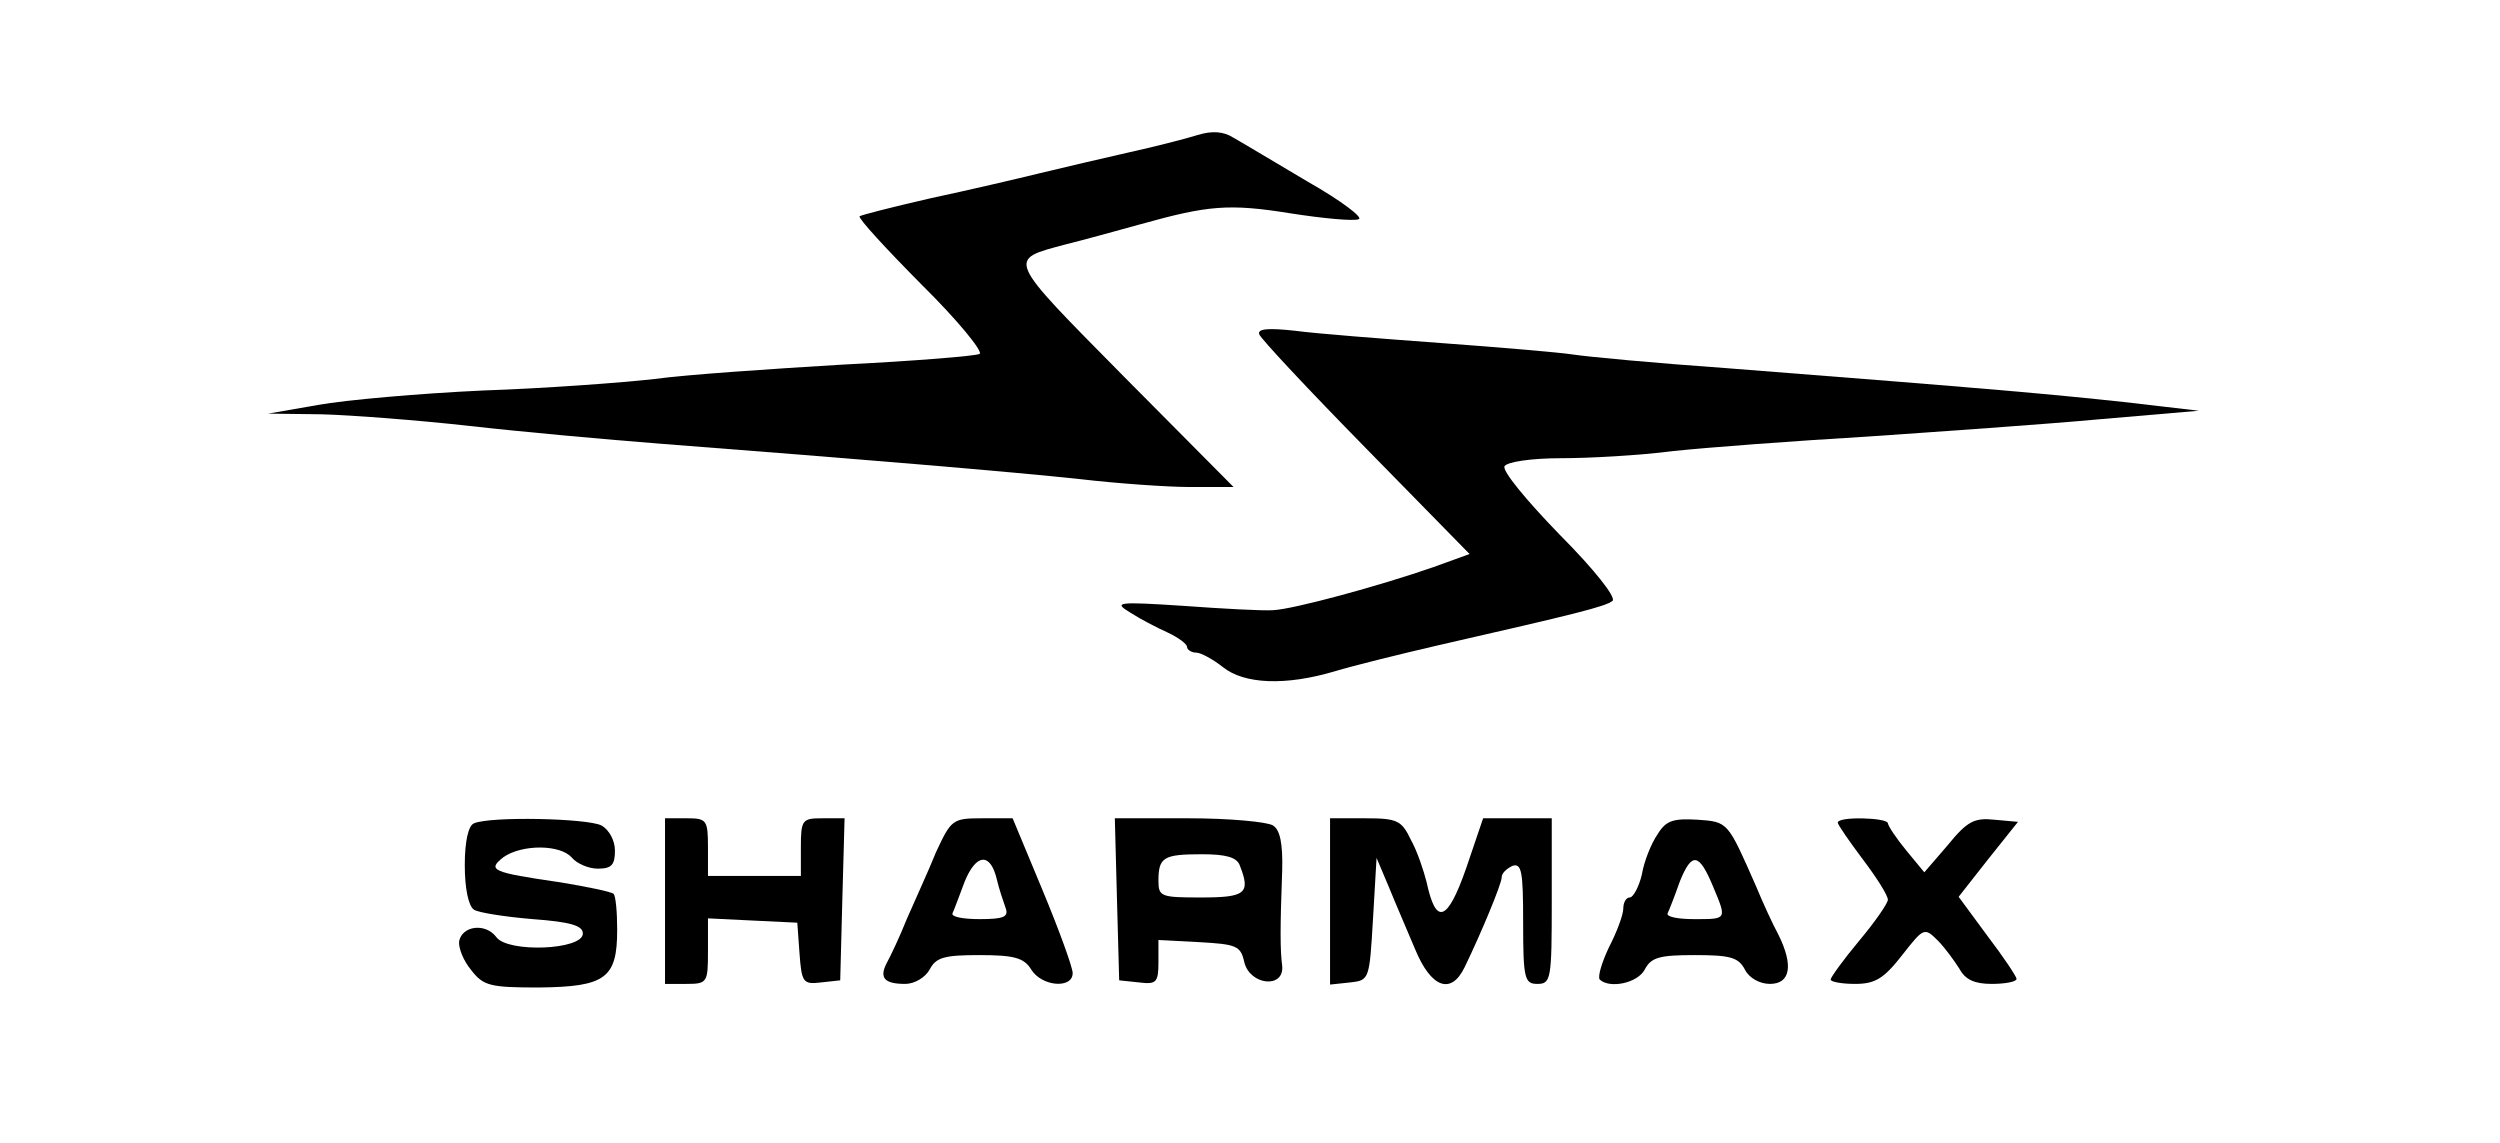
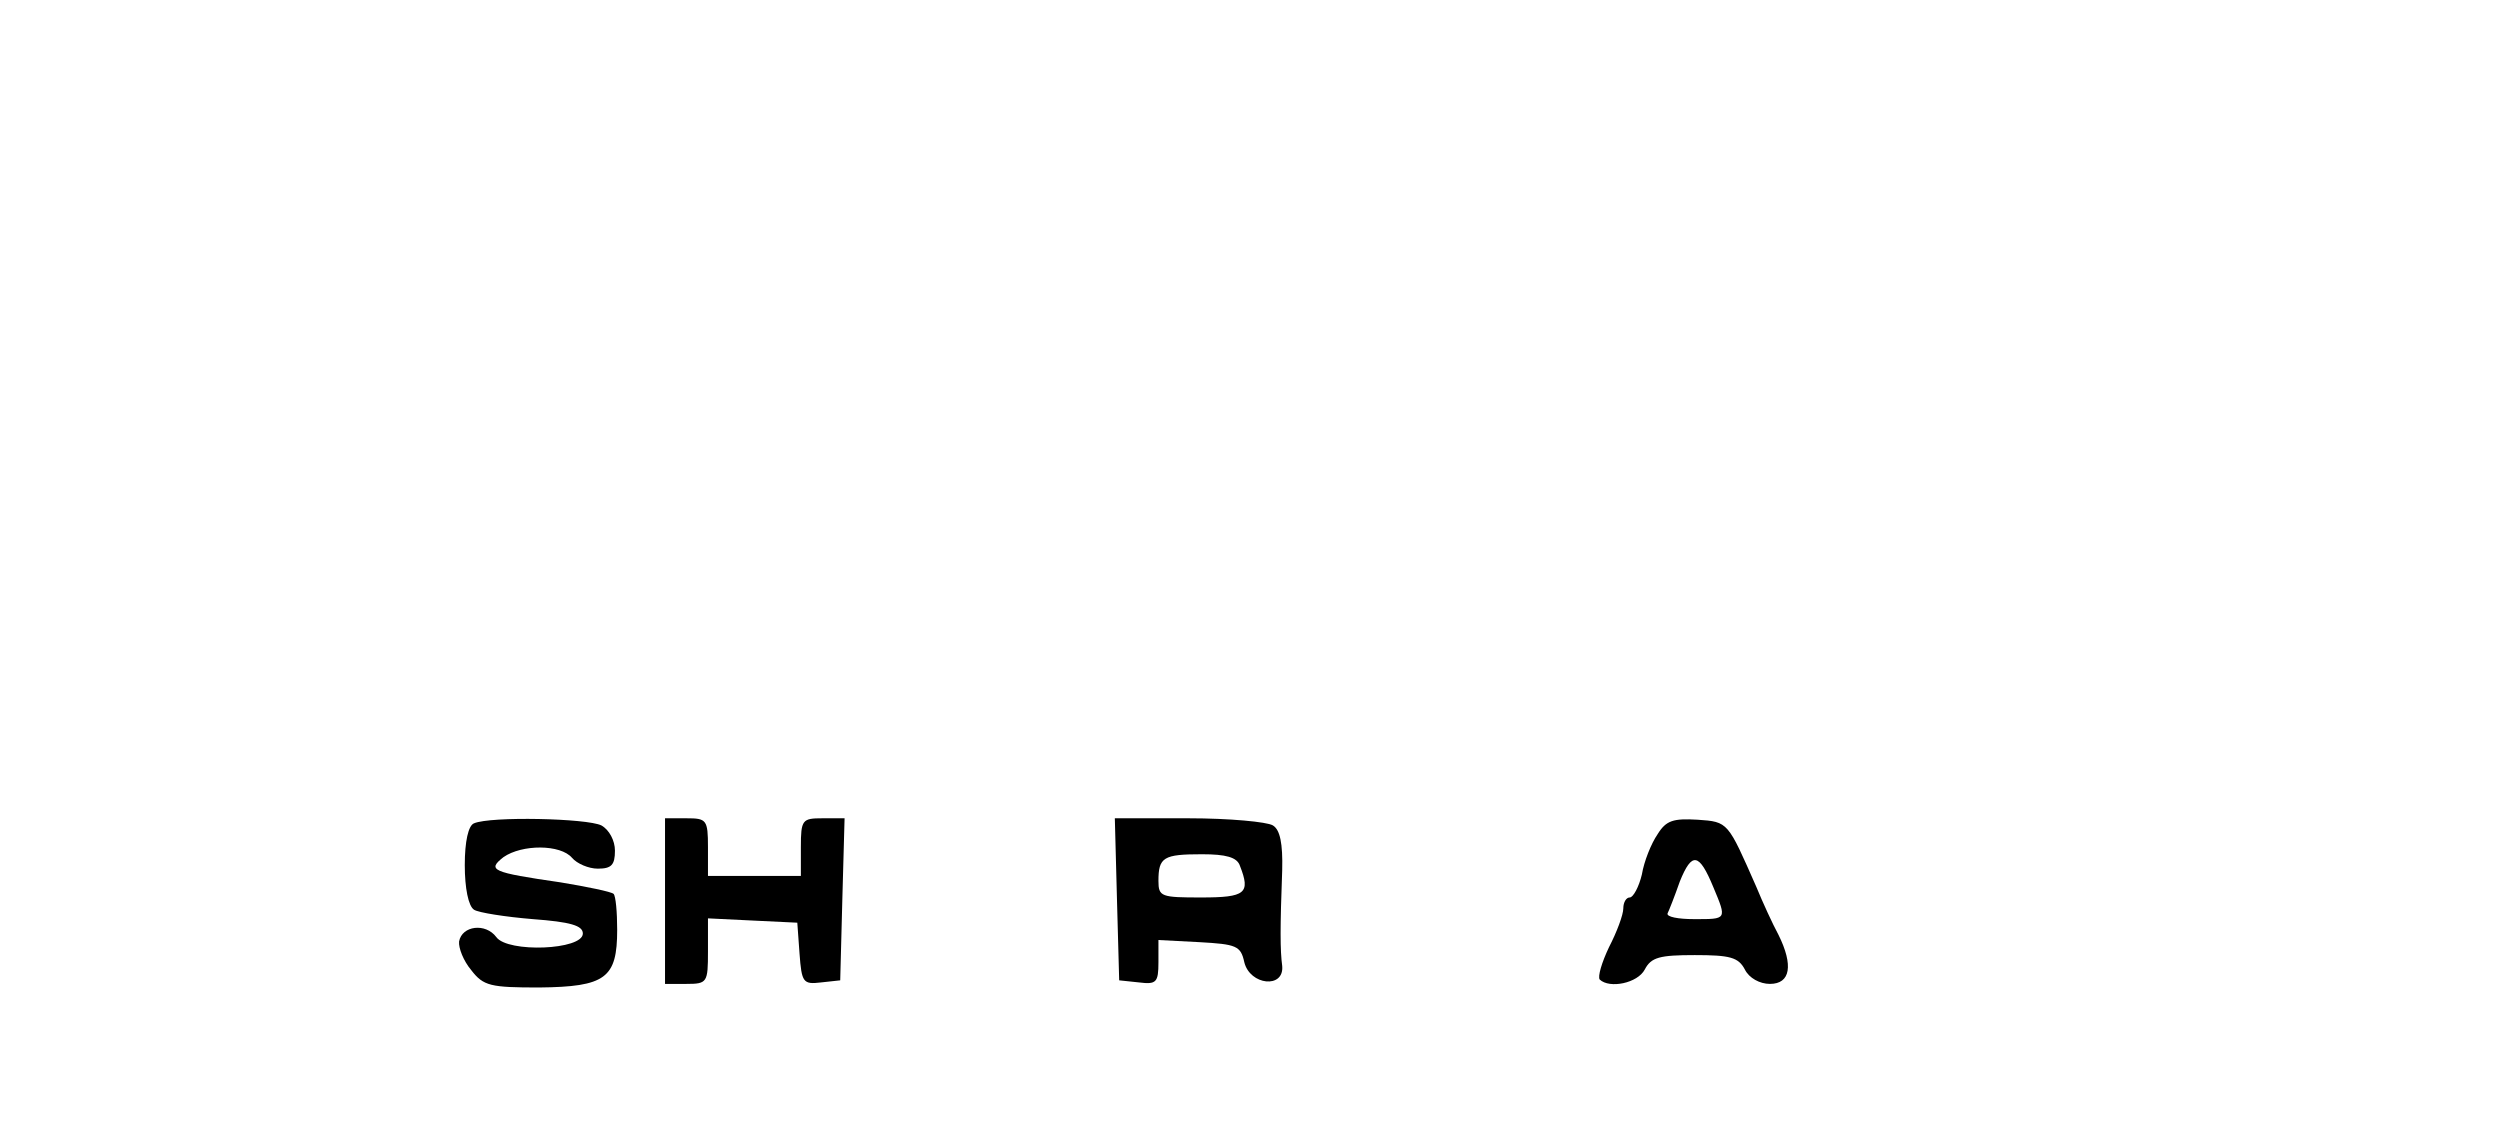
<svg xmlns="http://www.w3.org/2000/svg" width="140px" height="64px" viewBox="0 10 101 45" version="1.1">
  <g id="surface1">
-     <path style=" stroke:none;fill-rule:nonzero;fill:rgb(0%,0%,0%);fill-opacity:1;" d="M 48.391 14.867 C 47.93 15.012 46.688 15.332 45.645 15.562 C 44.605 15.797 42.988 16.176 42.035 16.406 C 41.082 16.641 39.09 17.105 37.586 17.426 C 36.082 17.773 34.812 18.094 34.727 18.152 C 34.668 18.238 35.793 19.461 37.238 20.918 C 38.684 22.344 39.723 23.621 39.578 23.711 C 39.434 23.797 36.922 24 34.031 24.145 C 31.113 24.32 27.707 24.551 26.434 24.727 C 25.164 24.871 22.043 25.105 19.5 25.191 C 16.957 25.309 13.984 25.57 12.855 25.773 L 10.832 26.125 L 13 26.152 C 14.184 26.184 16.844 26.387 18.922 26.617 C 20.973 26.852 24.5 27.172 26.723 27.344 C 34.695 27.957 40.938 28.48 43.625 28.77 C 45.125 28.945 47.148 29.09 48.102 29.09 L 49.836 29.09 L 45.387 24.609 C 40.621 19.781 40.676 19.926 43.047 19.289 C 43.77 19.113 45.125 18.734 46.078 18.473 C 48.797 17.715 49.633 17.629 52.148 18.035 C 53.445 18.238 54.688 18.355 54.891 18.27 C 55.094 18.211 54.168 17.512 52.84 16.758 C 51.512 15.973 50.152 15.156 49.836 14.98 C 49.43 14.719 48.969 14.691 48.391 14.867 Z M 48.391 14.867 " />
-     <path style=" stroke:none;fill-rule:nonzero;fill:rgb(0%,0%,0%);fill-opacity:1;" d="M 50.875 22.922 C 50.934 23.098 52.867 25.164 55.18 27.52 L 59.371 31.797 L 57.926 32.32 C 55.758 33.078 52.234 34.035 51.426 34.066 C 51.02 34.094 49.402 34.008 47.812 33.891 C 45.125 33.715 44.98 33.746 45.645 34.152 C 46.051 34.414 46.715 34.762 47.176 34.969 C 47.609 35.172 47.957 35.434 47.957 35.551 C 47.957 35.664 48.133 35.781 48.332 35.781 C 48.508 35.781 48.996 36.043 49.402 36.363 C 50.27 37.062 51.945 37.121 53.91 36.539 C 54.688 36.305 56.566 35.84 58.07 35.492 C 63.676 34.211 64.859 33.922 65.148 33.688 C 65.293 33.543 64.426 32.438 63.008 31.012 C 61.652 29.613 60.668 28.422 60.785 28.246 C 60.902 28.074 61.855 27.926 63.066 27.926 C 64.223 27.926 66.246 27.812 67.602 27.637 C 68.961 27.492 72.457 27.23 75.402 27.055 C 78.352 26.852 82.566 26.559 84.793 26.355 L 88.836 26.008 L 85.805 25.656 C 82.855 25.34 80.605 25.133 69.77 24.289 C 66.879 24.086 64.105 23.824 63.559 23.738 C 63.008 23.652 60.613 23.449 58.215 23.273 C 55.844 23.098 53.188 22.895 52.32 22.777 C 51.25 22.66 50.789 22.691 50.875 22.922 Z M 50.875 22.922 " />
    <path style=" stroke:none;fill-rule:nonzero;fill:rgb(0%,0%,0%);fill-opacity:1;" d="M 19.152 42.676 C 18.922 42.762 18.777 43.402 18.777 44.363 C 18.777 45.293 18.922 46.023 19.152 46.168 C 19.328 46.285 20.426 46.457 21.523 46.547 C 23.055 46.66 23.547 46.809 23.547 47.129 C 23.547 47.797 20.512 47.914 20.051 47.273 C 19.617 46.691 18.664 46.809 18.547 47.449 C 18.52 47.711 18.723 48.234 19.039 48.609 C 19.531 49.25 19.82 49.309 21.781 49.309 C 24.469 49.281 24.934 48.93 24.934 46.98 C 24.934 46.254 24.875 45.613 24.789 45.527 C 24.699 45.441 23.719 45.238 22.648 45.062 C 19.848 44.656 19.676 44.566 20.34 44.043 C 21.09 43.52 22.648 43.52 23.113 44.074 C 23.312 44.305 23.777 44.508 24.152 44.508 C 24.699 44.508 24.844 44.363 24.844 43.781 C 24.844 43.375 24.613 42.938 24.297 42.762 C 23.719 42.473 19.82 42.387 19.152 42.676 Z M 19.152 42.676 " />
    <path style=" stroke:none;fill-rule:nonzero;fill:rgb(0%,0%,0%);fill-opacity:1;" d="M 26.867 45.816 L 26.867 49.164 L 27.734 49.164 C 28.574 49.164 28.602 49.105 28.602 47.855 L 28.602 46.516 L 30.422 46.605 L 32.211 46.691 L 32.301 47.941 C 32.387 49.105 32.445 49.191 33.164 49.105 L 33.945 49.02 L 34.031 45.73 L 34.121 42.473 L 33.223 42.473 C 32.414 42.473 32.355 42.531 32.355 43.637 L 32.355 44.801 L 28.602 44.801 L 28.602 43.637 C 28.602 42.531 28.543 42.473 27.734 42.473 L 26.867 42.473 Z M 26.867 45.816 " />
-     <path style=" stroke:none;fill-rule:nonzero;fill:rgb(0%,0%,0%);fill-opacity:1;" d="M 37.816 43.84 C 37.5 44.625 36.949 45.816 36.633 46.547 C 36.344 47.273 35.969 48.059 35.824 48.32 C 35.508 48.93 35.738 49.164 36.574 49.164 C 36.949 49.164 37.383 48.902 37.559 48.582 C 37.816 48.086 38.164 48 39.578 48 C 40.996 48 41.371 48.117 41.66 48.582 C 42.094 49.281 43.336 49.367 43.336 48.727 C 43.336 48.496 42.785 46.98 42.121 45.383 L 40.91 42.473 L 39.668 42.473 C 38.48 42.473 38.426 42.531 37.816 43.84 Z M 40.273 44.945 C 40.359 45.324 40.531 45.816 40.621 46.078 C 40.766 46.457 40.562 46.547 39.578 46.547 C 38.914 46.547 38.426 46.457 38.48 46.312 C 38.539 46.195 38.742 45.645 38.973 45.031 C 39.434 43.898 40.012 43.84 40.273 44.945 Z M 40.273 44.945 " />
    <path style=" stroke:none;fill-rule:nonzero;fill:rgb(0%,0%,0%);fill-opacity:1;" d="M 45.125 45.73 L 45.215 49.02 L 46.023 49.105 C 46.715 49.191 46.801 49.105 46.801 48.289 L 46.801 47.391 L 48.449 47.477 C 49.949 47.562 50.125 47.621 50.27 48.289 C 50.5 49.223 51.887 49.367 51.801 48.438 C 51.715 47.797 51.715 46.895 51.801 44.566 C 51.828 43.492 51.715 42.938 51.426 42.762 C 51.195 42.617 49.664 42.473 48.016 42.473 L 45.039 42.473 Z M 50.094 44.395 C 50.527 45.5 50.328 45.672 48.535 45.672 C 46.918 45.672 46.801 45.645 46.801 45.004 C 46.801 44.043 47.004 43.926 48.562 43.926 C 49.52 43.926 49.98 44.043 50.094 44.395 Z M 50.094 44.395 " />
-     <path style=" stroke:none;fill-rule:nonzero;fill:rgb(0%,0%,0%);fill-opacity:1;" d="M 53.734 45.848 L 53.734 49.191 L 54.543 49.105 C 55.324 49.02 55.324 48.988 55.469 46.547 L 55.613 44.074 L 56.105 45.238 C 56.363 45.875 56.855 47.012 57.172 47.766 C 57.809 49.309 58.617 49.629 59.168 48.496 C 59.832 47.129 60.668 45.121 60.668 44.859 C 60.668 44.684 60.871 44.508 61.102 44.395 C 61.477 44.277 61.535 44.625 61.535 46.691 C 61.535 48.961 61.594 49.164 62.113 49.164 C 62.664 49.164 62.691 48.961 62.691 45.816 L 62.691 42.473 L 59.918 42.473 L 59.227 44.508 C 58.473 46.66 58.012 46.809 57.637 45.062 C 57.52 44.598 57.262 43.812 57 43.344 C 56.625 42.559 56.453 42.473 55.152 42.473 L 53.734 42.473 Z M 53.734 45.848 " />
    <path style=" stroke:none;fill-rule:nonzero;fill:rgb(0%,0%,0%);fill-opacity:1;" d="M 66.969 43.113 C 66.707 43.492 66.418 44.219 66.332 44.742 C 66.215 45.238 65.984 45.672 65.84 45.672 C 65.695 45.672 65.582 45.875 65.582 46.109 C 65.582 46.371 65.32 47.07 65.004 47.68 C 64.715 48.289 64.539 48.871 64.629 48.988 C 65.031 49.367 66.16 49.133 66.449 48.582 C 66.707 48.086 67.055 48 68.469 48 C 69.887 48 70.23 48.086 70.492 48.582 C 70.664 48.93 71.098 49.164 71.504 49.164 C 72.34 49.164 72.457 48.406 71.852 47.184 C 71.617 46.75 71.215 45.875 70.953 45.238 C 69.797 42.617 69.828 42.617 68.586 42.531 C 67.602 42.473 67.312 42.559 66.969 43.113 Z M 69.223 45.266 C 69.77 46.574 69.77 46.547 68.441 46.547 C 67.805 46.547 67.312 46.457 67.371 46.312 C 67.43 46.195 67.66 45.613 67.863 45.031 C 68.355 43.812 68.645 43.867 69.223 45.266 Z M 69.223 45.266 " />
-     <path style=" stroke:none;fill-rule:nonzero;fill:rgb(0%,0%,0%);fill-opacity:1;" d="M 74.246 42.648 C 74.246 42.734 74.711 43.402 75.258 44.133 C 75.809 44.859 76.27 45.586 76.27 45.762 C 76.27 45.906 75.75 46.66 75.113 47.418 C 74.48 48.176 73.957 48.902 73.957 48.988 C 73.957 49.078 74.391 49.164 74.941 49.164 C 75.75 49.164 76.098 48.961 76.848 48 C 77.715 46.895 77.742 46.867 78.293 47.418 C 78.582 47.711 78.957 48.234 79.16 48.551 C 79.391 48.988 79.766 49.164 80.461 49.164 C 81.008 49.164 81.469 49.078 81.469 48.961 C 81.469 48.871 80.949 48.086 80.285 47.215 L 79.129 45.645 L 80.316 44.133 L 81.527 42.617 L 80.574 42.531 C 79.766 42.445 79.477 42.59 78.695 43.551 L 77.742 44.656 L 77.02 43.781 C 76.617 43.289 76.301 42.82 76.27 42.676 C 76.27 42.445 74.246 42.387 74.246 42.648 Z M 74.246 42.648 " />
  </g>
</svg>